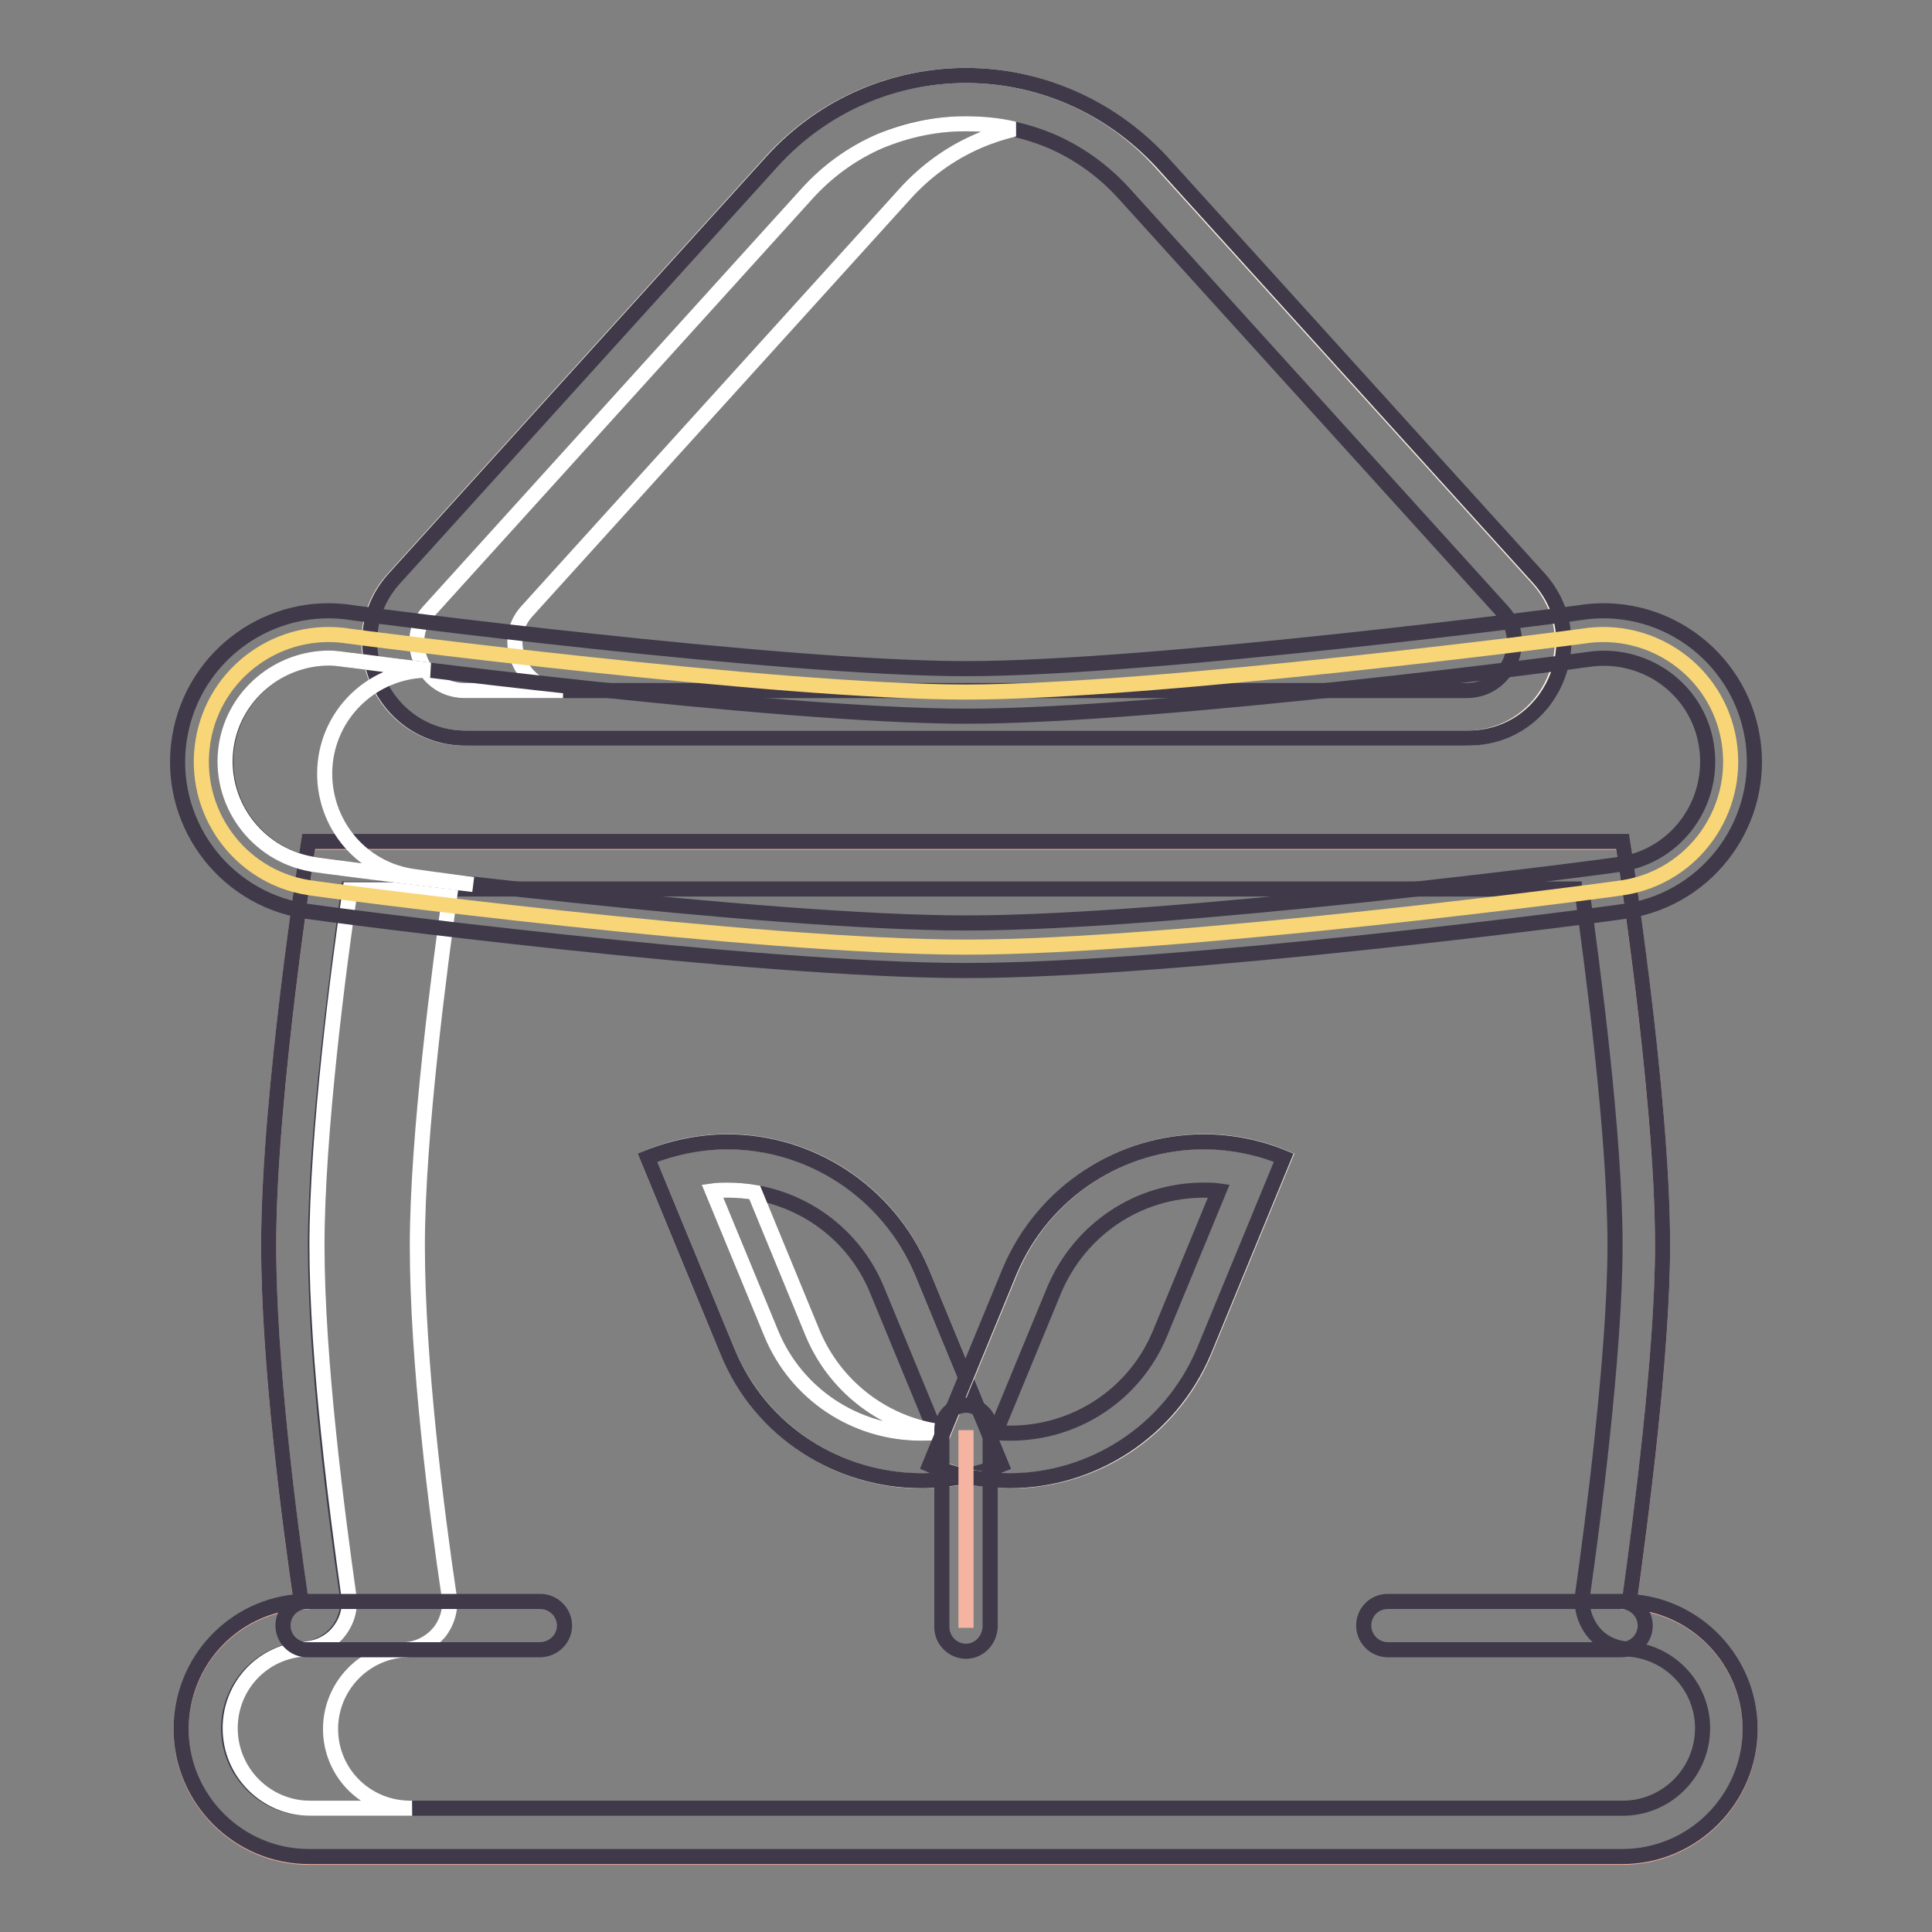
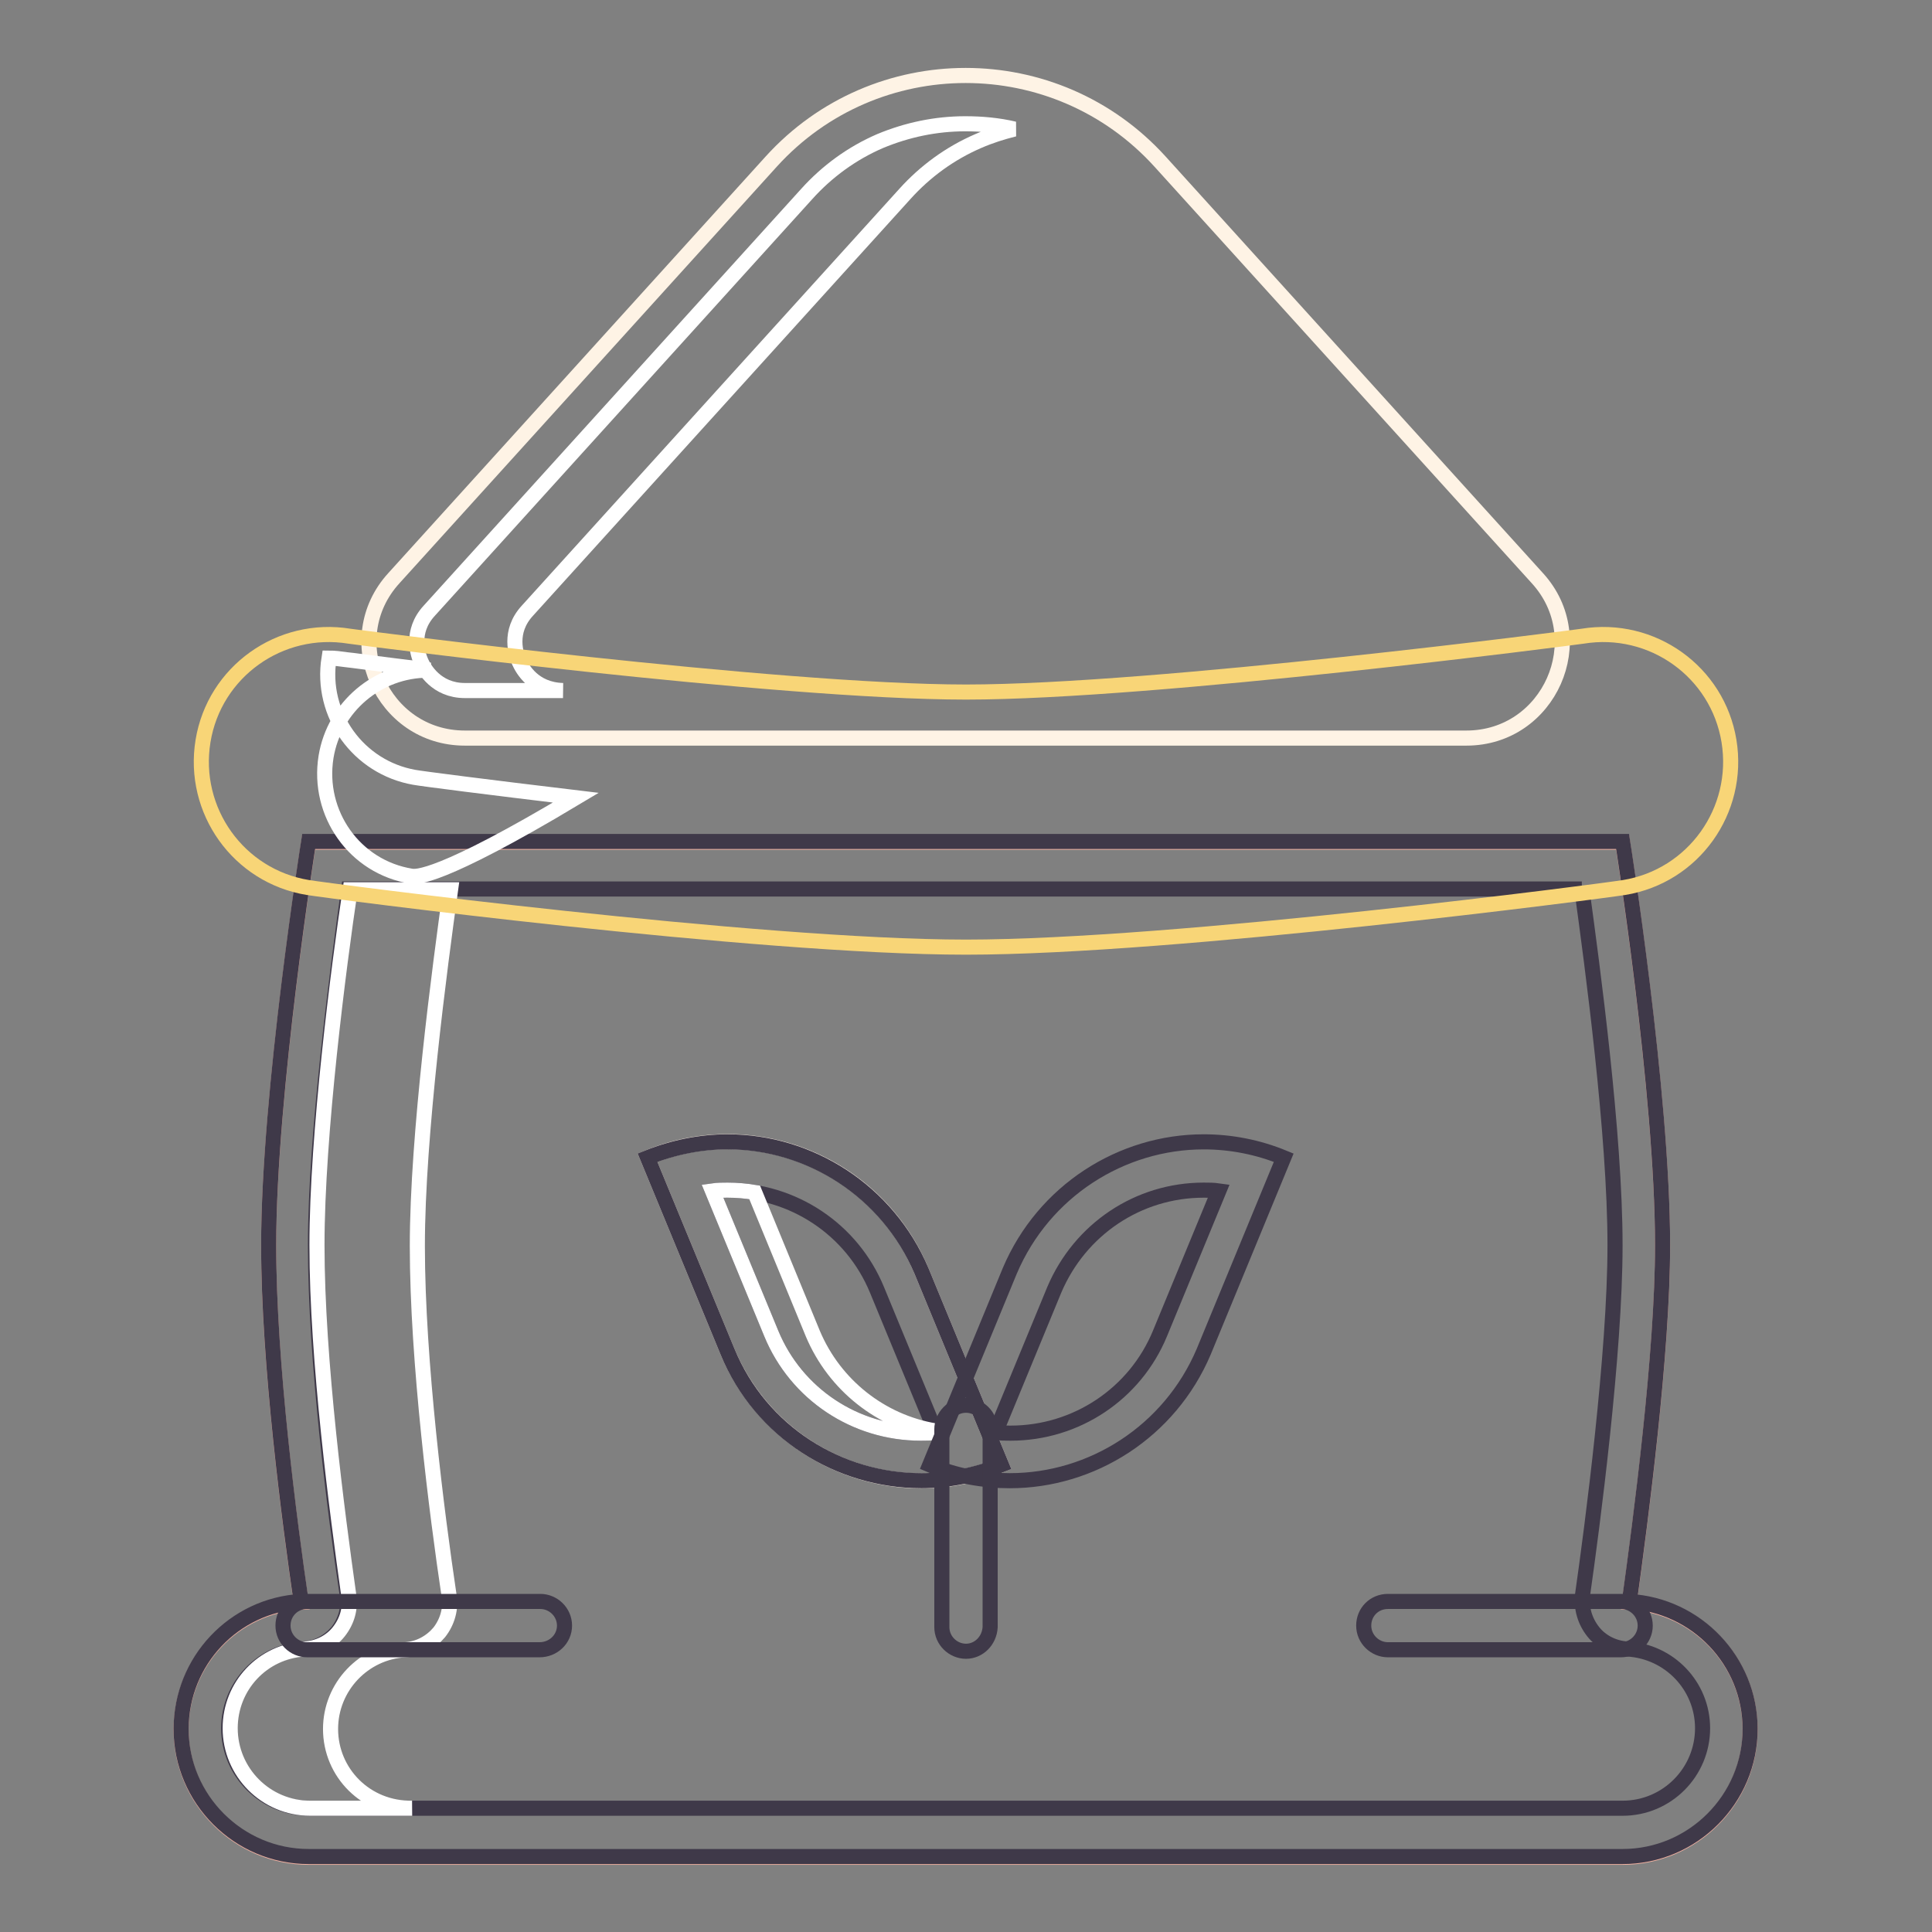
<svg xmlns="http://www.w3.org/2000/svg" version="1.1" x="0px" y="0px" viewBox="0 0 256 256" enable-background="new 0 0 256 256" xml:space="preserve">
  <rect x="0" y="0" width="256" height="256" fill="#808080" stroke="none" />
  <g>
    <path stroke-width="2" fill-opacity="0" stroke="#fef3e5" d="M52.2,76.6l50-55.2c13.8-15.2,37.7-15.2,51.5,0l50,55.2c7.4,8.1,1.6,21.2-9.4,21.2H61.6 C50.6,97.8,44.8,84.7,52.2,76.6z" />
-     <path stroke-width="2" fill-opacity="0" stroke="#3f3949" d="M128,16.4c3.9,0,7.7,0.8,11.3,2.3c3.7,1.6,7,4,9.7,7l50,55.2c2.6,2.8,1.5,5.9,1.1,6.8 c-0.4,0.9-2,3.8-5.8,3.8H61.6c-3.8,0-5.4-2.9-5.8-3.8c-0.4-0.9-1.5-4,1.1-6.8l50-55.2c2.7-3,6-5.4,9.7-7 C120.2,17.1,124,16.4,128,16.4 M128,10c-9.4,0-18.8,3.8-25.7,11.4l-50,55.2c-7.4,8.1-1.6,21.2,9.4,21.2h132.8 c11,0,16.8-13,9.4-21.2l-50-55.2C146.8,13.8,137.4,10,128,10z" />
    <path stroke-width="2" fill-opacity="0" stroke="#f5b3a2" d="M215.9,212.3c1.5-10.8,4.4-32.9,4.4-47.2c0-20.2-5.3-53.5-5.3-53.5H40.9c0,0-5.3,33.3-5.3,53.5 c0,15.8,2.8,36.9,4.3,47.2c-8.9,0.5-15.9,7.9-15.9,16.9c0,9.3,7.6,16.9,16.9,16.9H215c9.3,0,16.9-7.6,16.9-16.9 C231.9,220.1,224.8,212.8,215.9,212.3z" />
    <path stroke-width="2" fill-opacity="0" stroke="#3f3949" d="M209.6,117.8C211,128,214,150.3,214,165c0,14.3-3,37.2-4.3,46.3c-0.2,1.8,0.3,3.5,1.4,4.9 c1.1,1.4,2.8,2.2,4.5,2.3c5.6,0.3,10,4.9,10,10.5c0,5.8-4.7,10.6-10.6,10.6H40.9c-5.8,0-10.6-4.7-10.6-10.6 c0-5.6,4.4-10.2,9.9-10.5c1.8-0.1,3.4-1,4.5-2.3c1.1-1.4,1.6-3.2,1.3-4.9c-1.6-10.7-4.2-31-4.2-46.3c0-14.7,3-37.1,4.4-47.2 L209.6,117.8 M215,111.5H40.9c0,0-5.3,33.3-5.3,53.5c0,15.8,2.8,36.9,4.3,47.2c-8.9,0.5-15.9,7.9-15.9,16.9 c0,9.3,7.6,16.9,16.9,16.9H215c9.3,0,16.9-7.6,16.9-16.9c0-9-7.1-16.4-16-16.9c1.5-10.8,4.4-32.9,4.4-47.2 C220.3,144.8,215,111.5,215,111.5z" />
    <path stroke-width="2" fill-opacity="0" stroke="#ffffff" d="M68.8,87.7c-0.4-0.9-1.5-4,1.1-6.8l50-55.2c2.7-3,6-5.4,9.7-7c1.6-0.7,3.2-1.2,4.8-1.6 c-2.1-0.5-4.3-0.7-6.5-0.7c-3.9,0-7.7,0.8-11.3,2.3c-3.7,1.6-7,4-9.7,7L56.9,80.9c-2.6,2.8-1.5,5.9-1.1,6.8c0.4,0.9,2,3.8,5.8,3.8 h13C70.7,91.4,69.2,88.6,68.8,87.7z M43.8,229.1c0-5.6,4.4-10.2,9.9-10.5c1.8-0.1,3.4-1,4.5-2.3c1.1-1.4,1.6-3.2,1.3-4.9 c-1.6-10.7-4.2-31-4.2-46.3c0-14.7,3-37.1,4.4-47.2H46.4C44.9,127.9,42,150.3,42,165c0,15.3,2.7,35.6,4.2,46.3 c0.3,1.8-0.2,3.5-1.3,4.9c-1.1,1.4-2.8,2.2-4.5,2.3c-5.6,0.3-9.9,4.9-9.9,10.5c0,5.8,4.7,10.6,10.6,10.6h13.5 C48.5,239.7,43.8,234.9,43.8,229.1L43.8,229.1z" />
    <path stroke-width="2" fill-opacity="0" stroke="#f8d577" d="M128,125.5c-27.8,0-84.8-7.5-87.2-7.9c-9.2-1.5-15.4-10.2-13.9-19.4c1.5-9.2,10.2-15.4,19.4-13.9 c0.6,0.1,56.6,7.4,81.7,7.4c25.1,0,81.1-7.3,81.7-7.4c9.2-1.5,17.9,4.7,19.4,13.9c1.5,9.2-4.7,17.9-13.9,19.4 C212.8,118,155.8,125.5,128,125.5L128,125.5z" />
-     <path stroke-width="2" fill-opacity="0" stroke="#3f3949" d="M128,128.6c-28.1,0-84.5-7.4-87.7-7.9c-10.9-1.8-18.3-12.1-16.5-23c1.8-10.9,12.1-18.3,23-16.5 c1.1,0.2,56.6,7.4,81.2,7.4c24.6,0,80.1-7.2,81.2-7.4c10.9-1.8,21.2,5.6,23,16.5s-5.6,21.2-16.5,23 C212.5,121.2,156.1,128.6,128,128.6z M43.6,87.2c-6.6,0-12.4,4.8-13.5,11.5c-1.2,7.5,3.9,14.5,11.3,15.8c3,0.5,59.5,7.8,86.7,7.8 c27.1,0,83.7-7.3,86.7-7.8c7.5-1.2,12.5-8.3,11.3-15.8c-1.2-7.5-8.3-12.5-15.8-11.3c-0.4,0.1-56.7,7.5-82.2,7.5 c-25.4,0-81.7-7.4-82.2-7.5C45.1,87.3,44.3,87.2,43.6,87.2z" />
-     <path stroke-width="2" fill-opacity="0" stroke="#ffffff" d="M54.5,116.1c-7.5-1.2-12.5-8.3-11.3-15.8c1.1-6.7,6.9-11.5,13.5-11.5H57c-6.7-0.8-11-1.4-11.2-1.4 c-0.7-0.1-1.5-0.2-2.2-0.2C37,87.2,31.1,92,30,98.7c-1.2,7.5,3.9,14.5,11.3,15.8c1.1,0.2,9.7,1.3,21.4,2.7 C58.1,116.6,55.1,116.2,54.5,116.1z" />
+     <path stroke-width="2" fill-opacity="0" stroke="#ffffff" d="M54.5,116.1c-7.5-1.2-12.5-8.3-11.3-15.8c1.1-6.7,6.9-11.5,13.5-11.5H57c-6.7-0.8-11-1.4-11.2-1.4 c-0.7-0.1-1.5-0.2-2.2-0.2c-1.2,7.5,3.9,14.5,11.3,15.8c1.1,0.2,9.7,1.3,21.4,2.7 C58.1,116.6,55.1,116.2,54.5,116.1z" />
    <path stroke-width="2" fill-opacity="0" stroke="#fef3e5" d="M132.7,194.1c-14.2,5.9-30.4-0.9-36.3-15l-10.6-25.7c14.2-5.9,30.4,0.9,36.3,15L132.7,194.1z" />
    <path stroke-width="2" fill-opacity="0" stroke="#3f3949" d="M96.4,157.7c8.7,0,16.5,5.2,19.8,13.2l7.8,18.9c-0.7,0.1-1.3,0.1-2,0.1c-8.7,0-16.5-5.2-19.8-13.2 l-7.8-18.9C95.1,157.7,95.7,157.7,96.4,157.7 M96.4,151.3c-3.5,0-7.1,0.7-10.6,2.1l10.6,25.7c4.4,10.7,14.8,17.1,25.7,17.1 c3.5,0,7.1-0.7,10.6-2.1l-10.6-25.7C117.6,157.8,107.3,151.3,96.4,151.3z" />
    <path stroke-width="2" fill-opacity="0" stroke="#ffffff" d="M107.7,176.7L100,158c-1.2-0.2-2.4-0.3-3.6-0.3c-0.7,0-1.3,0-2,0.1l7.8,18.9c3.3,8,11.1,13.2,19.8,13.2 c0.7,0,1.3,0,2-0.1l-0.1-0.2C116.8,188.4,110.6,183.6,107.7,176.7z" />
-     <path stroke-width="2" fill-opacity="0" stroke="#fef3e5" d="M123.3,194.1c14.2,5.9,30.4-0.9,36.3-15l10.6-25.7c-14.2-5.9-30.4,0.9-36.3,15L123.3,194.1z" />
    <path stroke-width="2" fill-opacity="0" stroke="#3f3949" d="M159.5,157.7c0.7,0,1.3,0,2,0.1l-7.8,18.9c-3.3,8-11.1,13.2-19.8,13.2c-0.7,0-1.3,0-2-0.1l7.8-18.9 C143.1,162.9,150.8,157.7,159.5,157.7 M159.5,151.3c-10.9,0-21.2,6.5-25.7,17.1l-10.6,25.7c3.5,1.5,7.1,2.1,10.6,2.1 c10.9,0,21.2-6.5,25.7-17.1l10.6-25.7C166.7,152,163.1,151.3,159.5,151.3z" />
    <path stroke-width="2" fill-opacity="0" stroke="#3f3949" d="M71.5,218.6H40.7c-1.7,0-3.2-1.4-3.2-3.2s1.4-3.2,3.2-3.2h30.9c1.7,0,3.2,1.4,3.2,3.2 S73.3,218.6,71.5,218.6z M214.8,218.6h-30.9c-1.7,0-3.2-1.4-3.2-3.2s1.4-3.2,3.2-3.2h30.9c1.7,0,3.2,1.4,3.2,3.2 S216.5,218.6,214.8,218.6z" />
-     <path stroke-width="2" fill-opacity="0" stroke="#f5b3a2" d="M128,189.5v26.2" />
    <path stroke-width="2" fill-opacity="0" stroke="#3f3949" d="M128,218.8c-1.7,0-3.2-1.4-3.2-3.2v-26.2c0-1.7,1.4-3.2,3.2-3.2c1.7,0,3.2,1.4,3.2,3.2v26.2 C131.1,217.4,129.7,218.8,128,218.8z" />
  </g>
</svg>